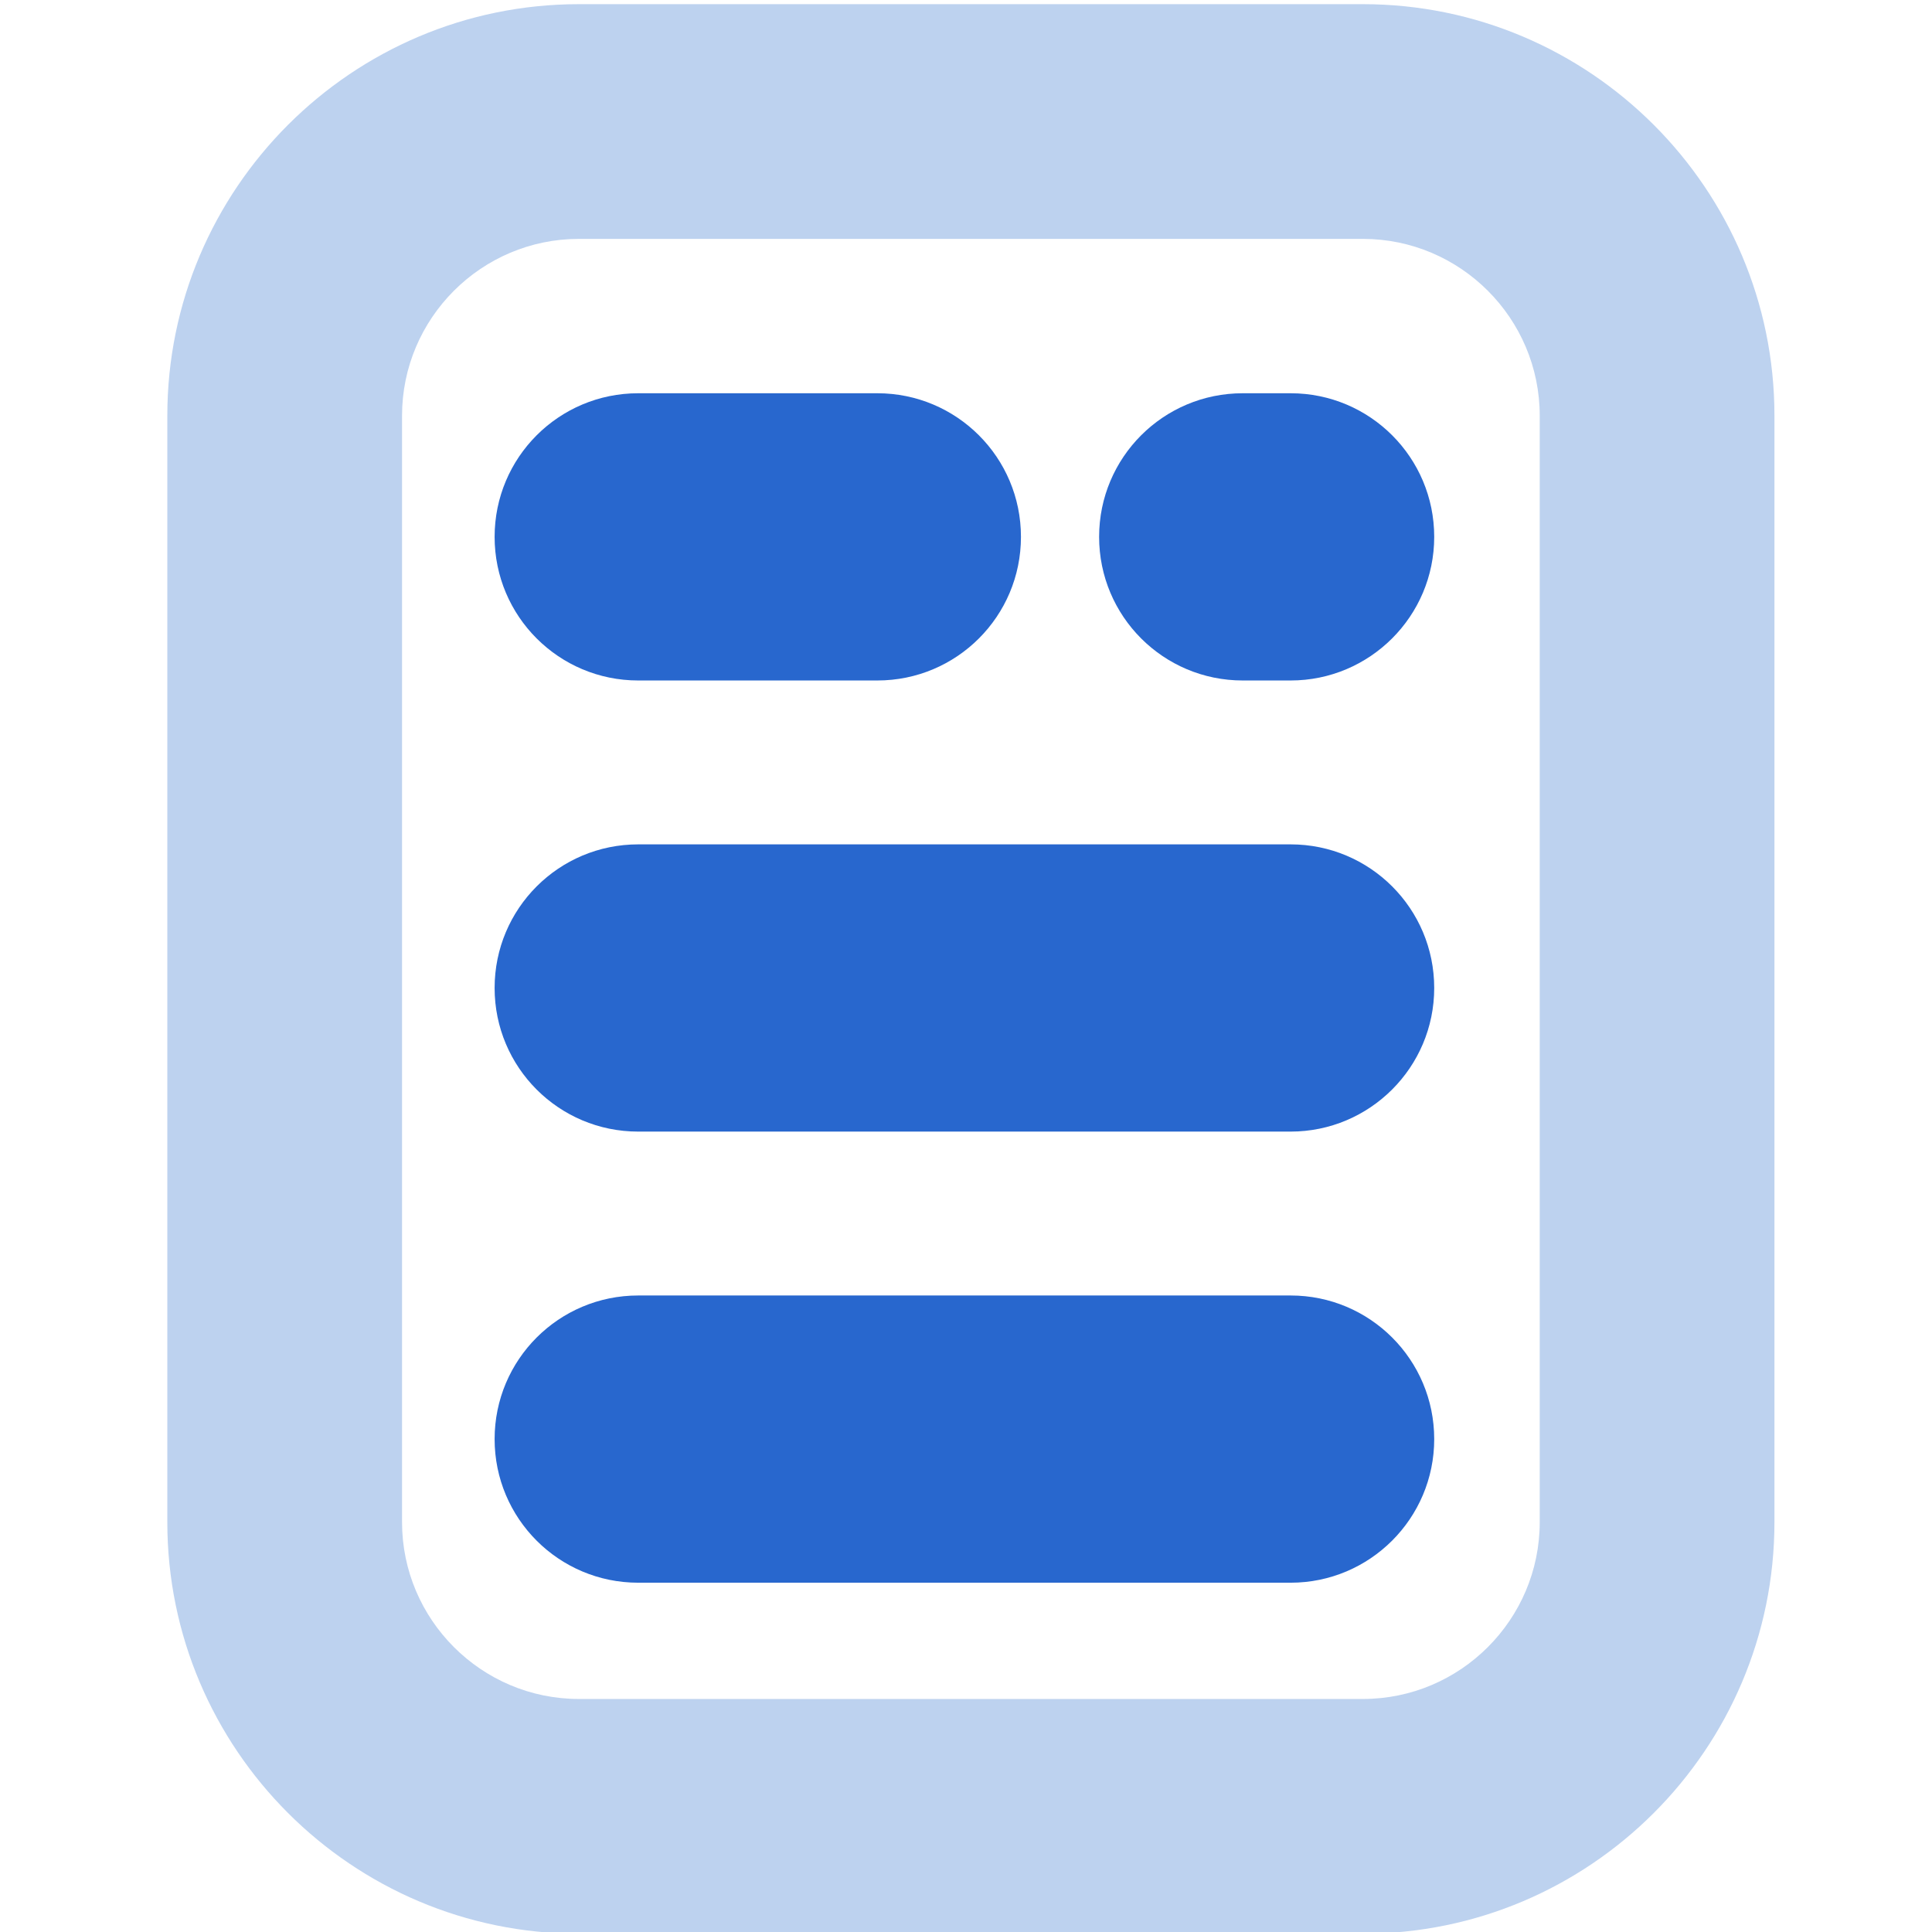
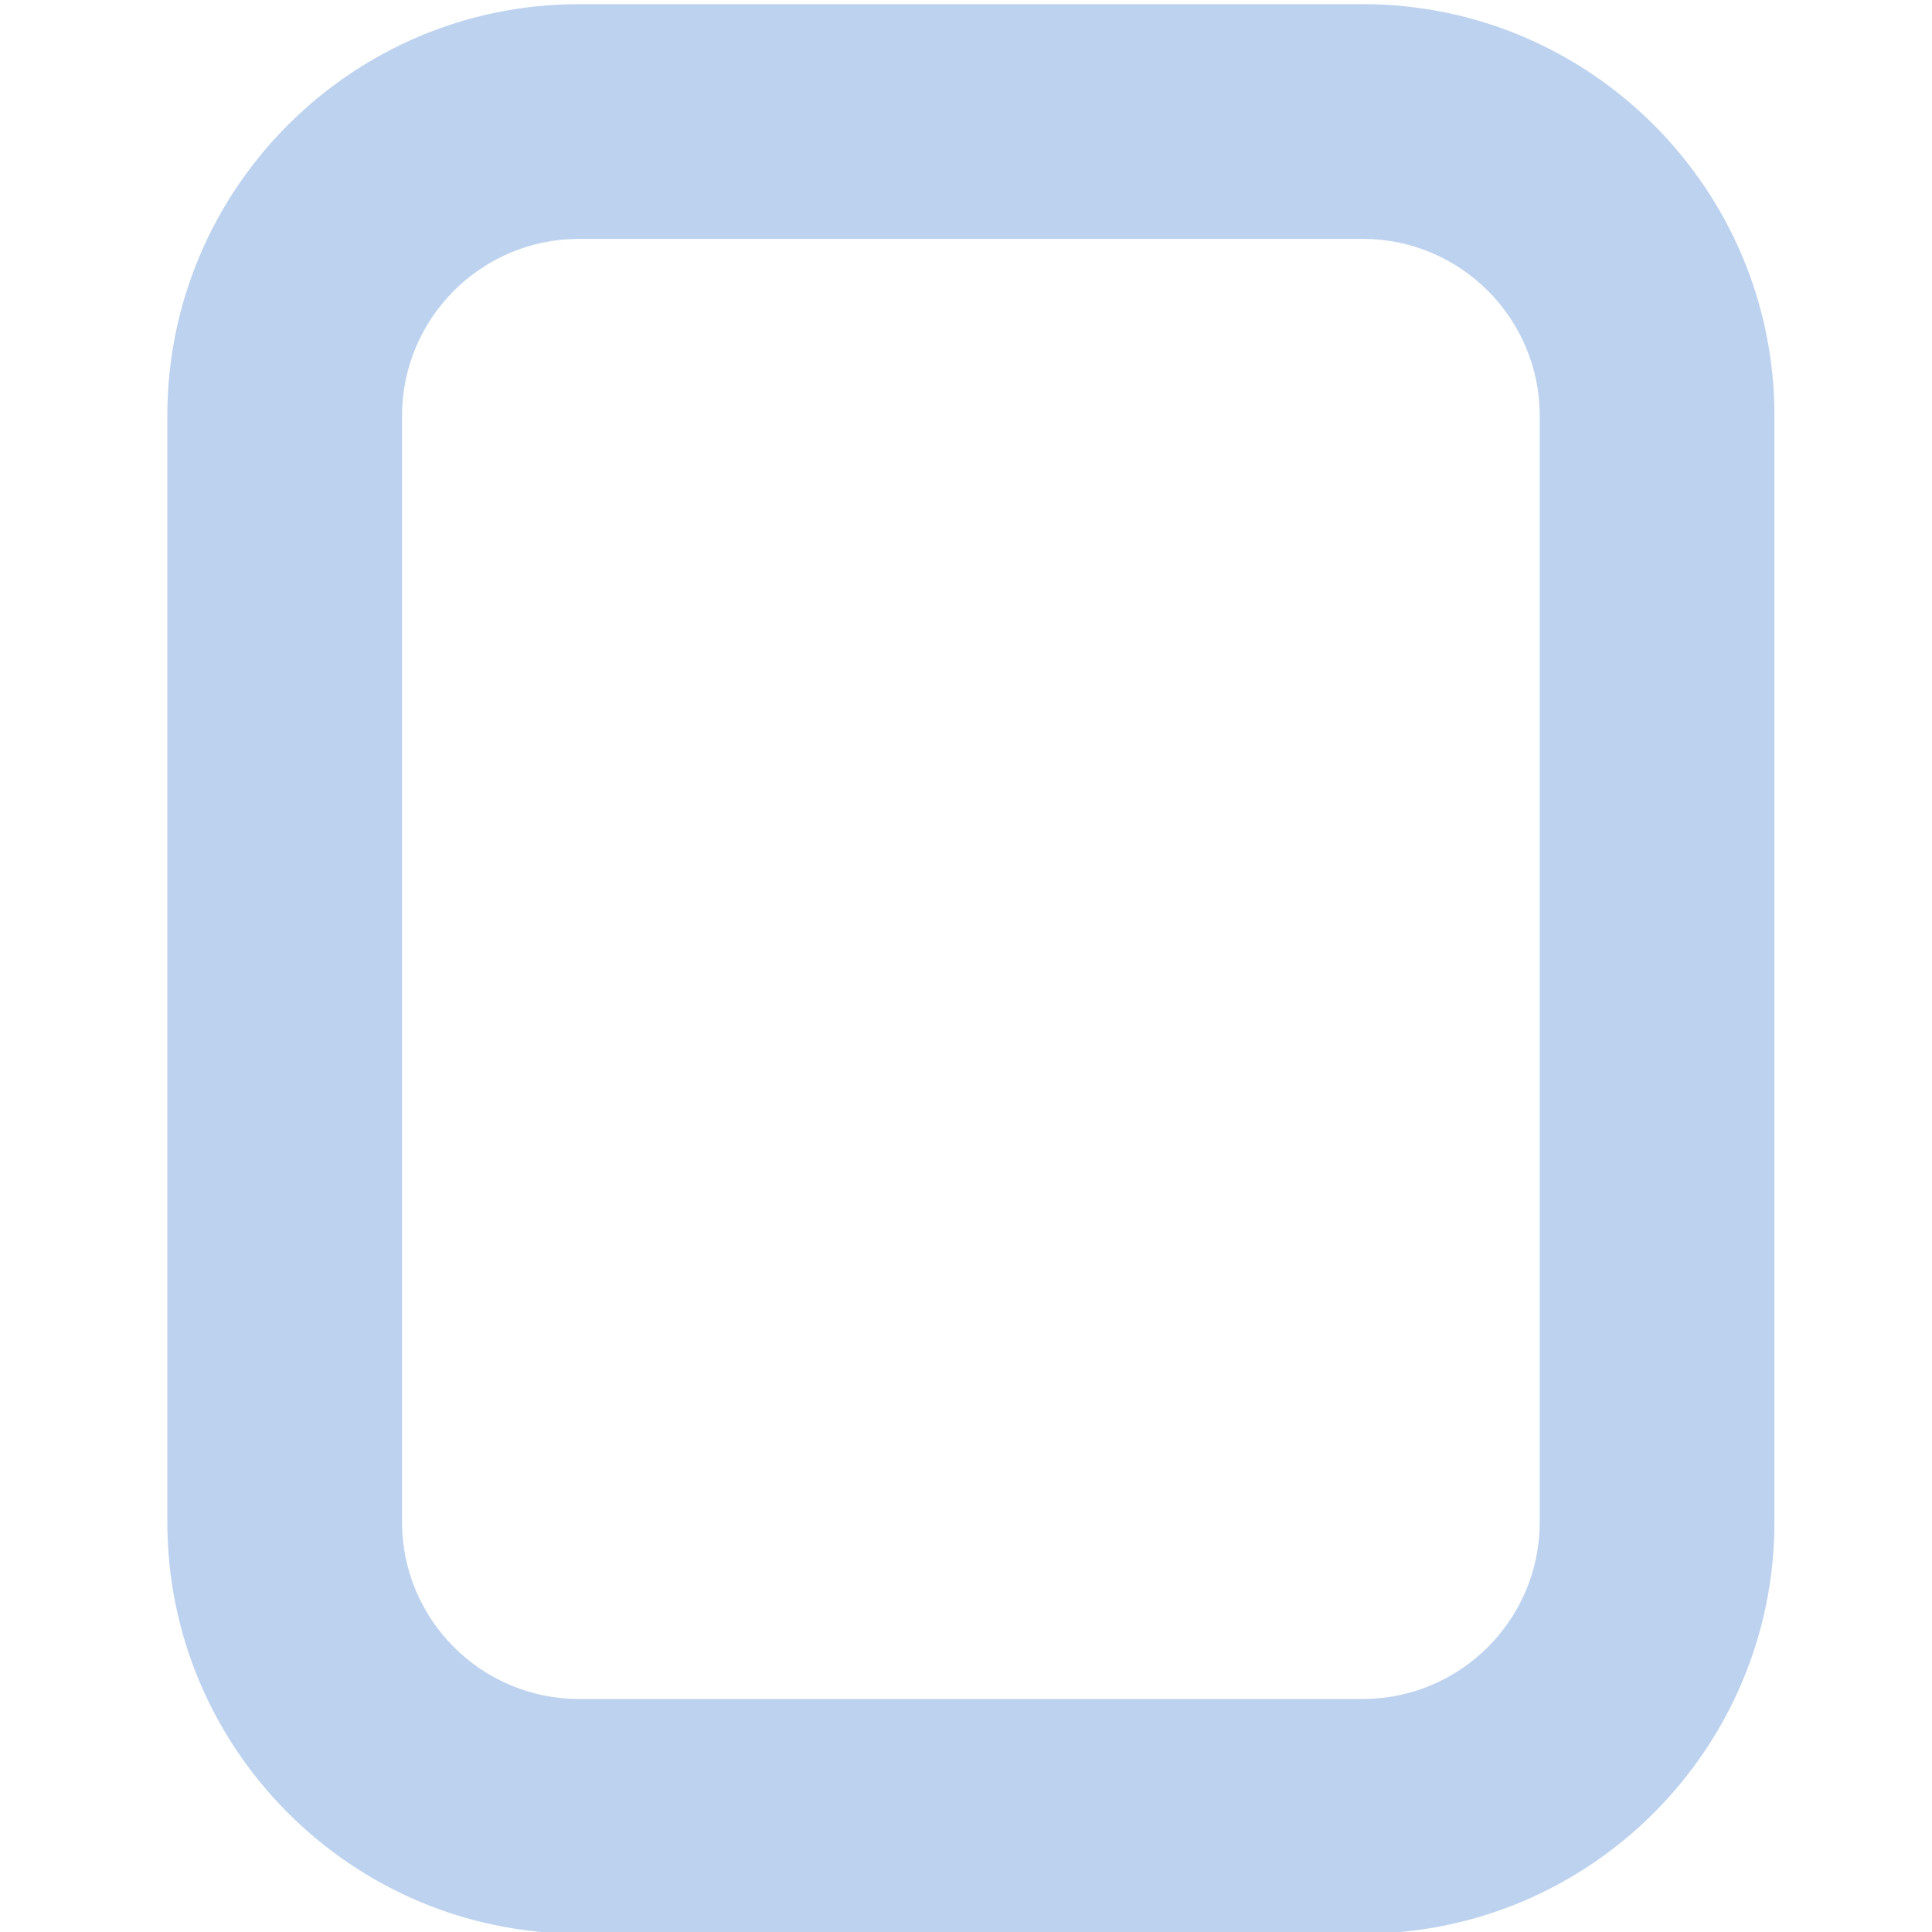
<svg xmlns="http://www.w3.org/2000/svg" t="1697622173220" class="icon" viewBox="0 0 1024 1024" version="1.1" p-id="2398" width="128" height="128">
  <path d="M722.362 1024.896h-415.547c-120.263 0-218.13-97.867-218.13-218.13v-586.426c0-120.263 97.867-218.13 218.13-218.13h415.547c120.263 0 218.13 97.867 218.13 218.13v586.426c0 120.263-97.867 218.13-218.13 218.13z m-415.547-898.28c-51.652 0-93.725 42.072-93.725 93.725v586.426c0 51.652 42.072 93.725 93.725 93.725h415.547c51.652 0 93.725-42.072 93.725-93.725v-586.426c0-51.652-42.072-93.725-93.725-93.725h-415.547z" fill="#BDD2EF" p-id="2399" />
-   <path d="M684.044 599.77H338.273c-42.072 0-76.119-34.046-76.119-76.119s34.046-76.119 76.119-76.119h345.771c42.072 0 76.119 34.046 76.119 76.119s-34.176 76.119-76.119 76.119zM465.008 360.668h-126.735c-42.072 0-76.119-34.046-76.119-76.119s34.046-76.119 76.119-76.119h126.735c42.072 0 76.119 34.046 76.119 76.119s-34.046 76.119-76.119 76.119zM684.044 360.668h-25.373c-42.072 0-76.119-34.046-76.119-76.119s34.046-76.119 76.119-76.119h25.373c42.072 0 76.119 34.046 76.119 76.119s-34.176 76.119-76.119 76.119zM684.044 838.871H338.273c-42.072 0-76.119-34.046-76.119-76.119s34.046-76.119 76.119-76.119h345.771c42.072 0 76.119 34.046 76.119 76.119s-34.176 76.119-76.119 76.119z" fill="#2867CE" p-id="2400" />
</svg>